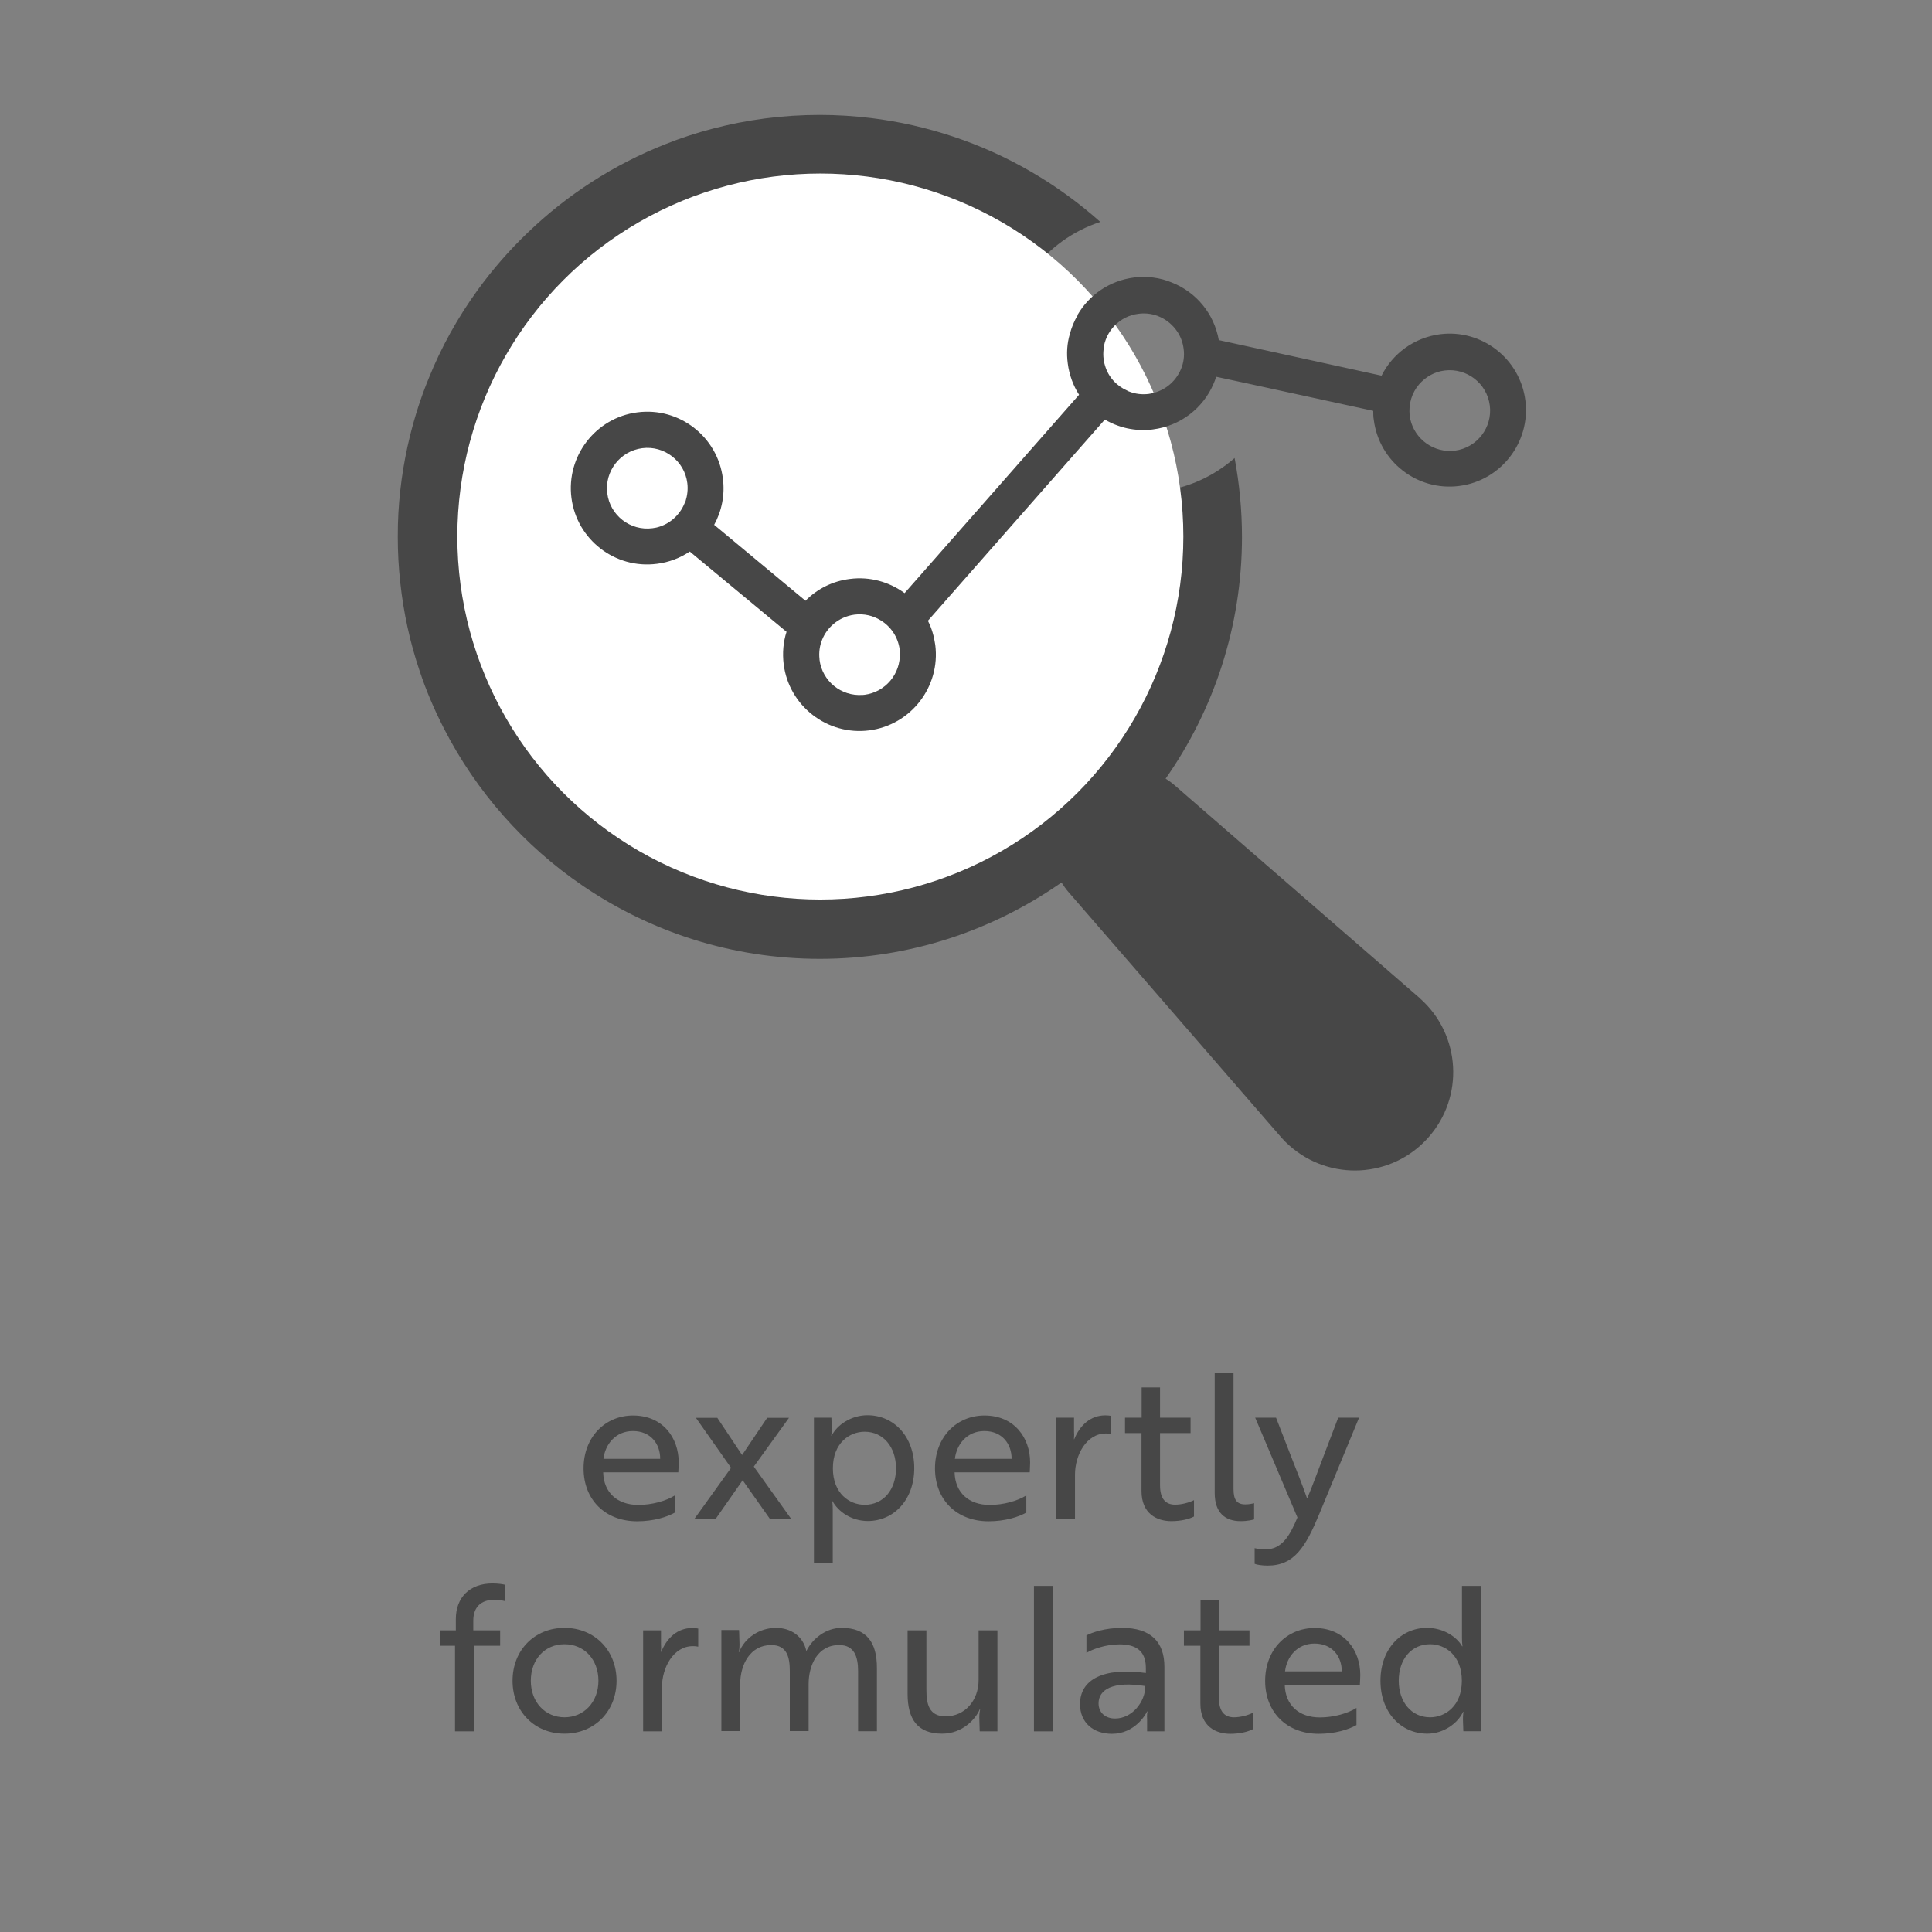
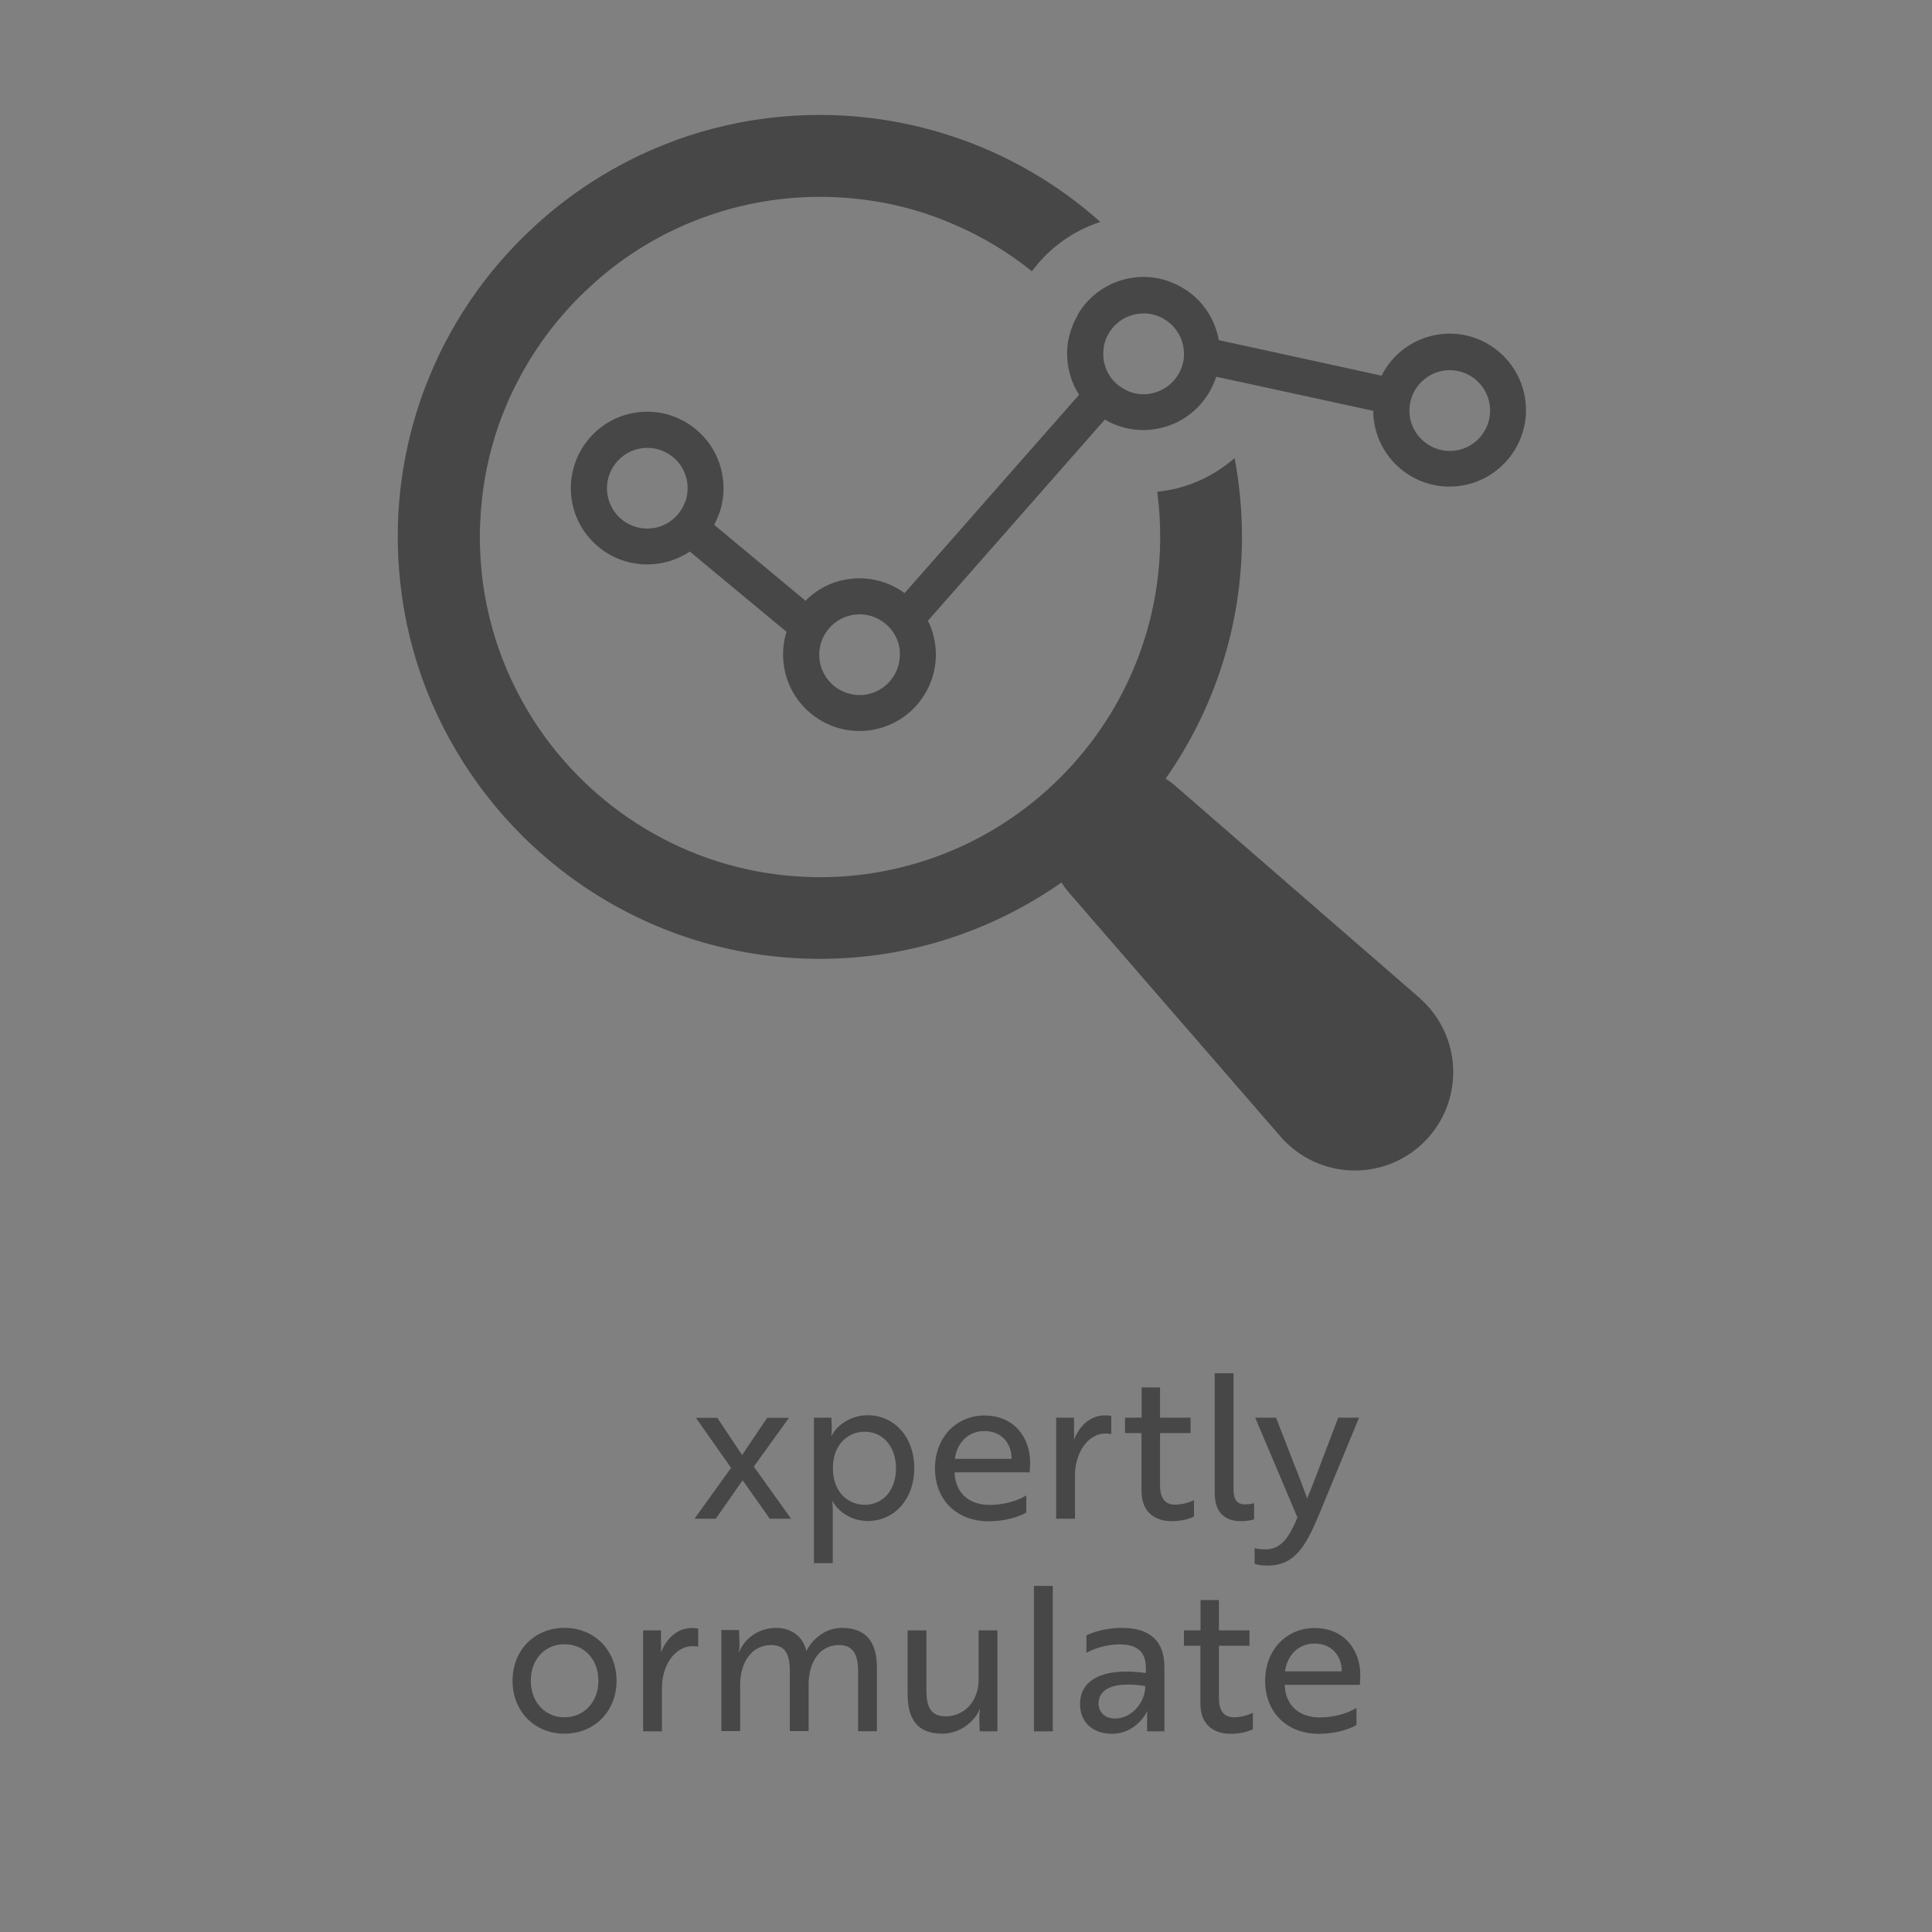
<svg xmlns="http://www.w3.org/2000/svg" viewBox="0 0 141.73 141.73" version="1.1" data-sanitized-data-name="Layer 1" data-name="Layer 1" id="Layer_1">
  <rect x="0" y="0" width="141.73" height="141.73" fill="#808080" stroke="none" />
  <defs>
    <style>
      .cls-1 {
        fill: #474747;
      }

      .cls-1, .cls-2 {
        stroke-width: 0px;
      }

      .cls-2 {
        fill: #fff;
      }
    </style>
  </defs>
  <g>
    <path d="M104.21,73.27l-17.98-15.61c-.22-.2-.47-.38-.72-.54,3.52-5.02,5.6-11.14,5.6-17.73,0-1.98-.19-3.91-.54-5.79-1.49,1.31-3.35,2.18-5.38,2.44-.1.01-.2.02-.3.03.15,1.09.22,2.19.22,3.32,0,10.78-6.87,19.99-16.46,23.47-2.65.96-5.51,1.49-8.49,1.49-.33,0-.65,0-.98-.02-8.15-.31-15.31-4.56-19.64-10.89-.9-1.32-1.68-2.74-2.32-4.22-.88-2.04-1.49-4.22-1.8-6.5-.14-1.09-.22-2.2-.22-3.33,0-.3,0-.6.02-.89.08-2.25.45-4.43,1.09-6.49.46-1.47,1.05-2.89,1.76-4.22,1.28-2.43,2.95-4.62,4.93-6.49,1.77-1.69,3.8-3.13,6.01-4.23,3.35-1.68,7.14-2.63,11.14-2.63,1.28,0,2.53.1,3.75.28,2.1.31,4.11.89,6,1.71,2.1.89,4.05,2.06,5.8,3.47,1.25-1.69,2.99-2.96,5.02-3.62-3.11-2.77-6.78-4.93-10.83-6.27-1.93-.64-3.93-1.1-6-1.35-1.23-.15-2.49-.23-3.75-.23-2.71,0-5.35.35-7.86,1.01-1.18.31-2.33.68-3.45,1.13-3.79,1.49-7.22,3.71-10.11,6.49-1.35,1.29-2.59,2.71-3.69,4.23-1.44,1.99-2.66,4.17-3.59,6.49-.56,1.36-1.01,2.77-1.37,4.22-.51,2.08-.82,4.26-.88,6.49,0,.3-.01.59-.01.89,0,1.13.06,2.24.18,3.33.24,2.25.72,4.43,1.42,6.5.48,1.46,1.09,2.87,1.78,4.22,2.38,4.65,5.89,8.62,10.19,11.55,4.96,3.38,10.95,5.36,17.39,5.36h.02c6.59,0,12.69-2.09,17.71-5.6.16.25.33.49.53.72l15.6,17.99c.18.21.37.4.58.58,2.98,2.66,7.54,2.4,10.19-.57,2.66-2.98,2.4-7.54-.58-10.2h0Z" class="cls-1" />
-     <circle r="26.63" cy="39.36" cx="60.18" class="cls-2" />
    <path d="M80.95,25.61c.15-1.32,1.19-2.42,2.56-2.59,1.15-.16,2.24.39,2.85,1.3.25.37.41.8.47,1.27.07.52,0,1.04-.2,1.5-.4.95-1.27,1.66-2.37,1.81-.48.06-.96,0-1.38-.16-.07-.02-.14-.05-.2-.09-.77-.34-1.38-1-1.62-1.84-.05-.15-.09-.31-.1-.47-.03-.25-.03-.48,0-.72h0ZM104.1,28.2c.47-.54,1.12-.93,1.88-1.02,1.62-.2,3.1.94,3.31,2.56.21,1.62-.94,3.11-2.56,3.32-1.53.19-2.94-.83-3.27-2.3-.02-.08-.03-.18-.04-.26-.11-.87.16-1.69.68-2.3h0ZM63.43,50.97s-.08,0-.12.01h-.04c-1.56.11-2.95-1.01-3.15-2.58v-.04c-.12-1.01.3-1.97,1.02-2.58.42-.36.95-.61,1.54-.69.7-.09,1.37.07,1.93.42.74.45,1.27,1.22,1.39,2.14,0,.09.01.16.01.25.07,1.52-1.05,2.87-2.59,3.07h0ZM50.28,36.76c-.3.87-.99,1.58-1.88,1.87-.17.06-.36.1-.54.12-1.62.21-3.11-.94-3.31-2.56-.21-1.61.94-3.1,2.56-3.31,1.62-.21,3.11.94,3.31,2.56.06.46,0,.91-.13,1.33h0ZM79.06,23.12c-.26.43-.45.9-.58,1.39-.2.68-.25,1.41-.15,2.15.11.85.4,1.63.83,2.3l-12.8,14.55c-1.12-.82-2.54-1.23-4.01-1.04-1.29.16-2.41.74-3.26,1.6l-6.7-5.57c.55-1,.8-2.19.64-3.4-.39-3.07-3.2-5.25-6.27-4.85-3.06.39-5.23,3.21-4.84,6.27.39,3.06,3.2,5.24,6.27,4.84.89-.11,1.71-.43,2.41-.9l7.1,5.89c-.24.74-.31,1.55-.21,2.38.39,3.07,3.21,5.24,6.27,4.85,3.07-.39,5.24-3.21,4.85-6.27-.09-.63-.26-1.23-.54-1.77l12.98-14.76c.31.18.62.33.97.45.58.21,1.19.31,1.82.32.25,0,.5-.01.75-.05,2.03-.26,3.66-1.57,4.42-3.31.08-.18.15-.36.21-.55l2.19.47,9.33,2.03c0,.22,0,.44.04.66.39,3.07,3.2,5.25,6.27,4.85,3.06-.39,5.24-3.21,4.85-6.27-.39-3.07-3.2-5.25-6.26-4.86-1.92.25-3.49,1.44-4.29,3.04l-11.94-2.61c-.35-1.96-1.67-3.51-3.41-4.21-.45-.19-.92-.32-1.41-.38-.46-.06-.93-.07-1.41,0-1.79.23-3.28,1.28-4.12,2.72h0Z" class="cls-1" />
  </g>
  <g>
-     <path d="M49.79,107.28c0,.3-.03.58-.03.73h-5.51v.02c.04,1.45,1.02,2.37,2.58,2.37,1.01,0,2.06-.3,2.68-.7v1.26c-.58.33-1.57.64-2.77.64-2.34,0-3.93-1.58-3.93-3.88s1.59-3.88,3.63-3.88c2.18,0,3.35,1.63,3.35,3.45ZM46.43,104.98c-1.27,0-2.04.98-2.16,2.04h4.16c.01-1.07-.68-2.04-2-2.04Z" class="cls-1" />
    <path d="M55.3,107.59l2.73,3.82h-1.56l-1.99-2.82-1.97,2.82h-1.56l2.68-3.73-2.58-3.67h1.57l1.82,2.73,1.84-2.73h1.6l-2.59,3.59Z" class="cls-1" />
    <path d="M59.72,104h1.27l.03.77c0,.33-.04.55-.04.55h.03c.38-.77,1.42-1.5,2.62-1.5,1.96,0,3.44,1.58,3.44,3.88s-1.48,3.88-3.41,3.88c-1.2,0-2.18-.7-2.58-1.45h-.03s.04.22.04.61v3.93h-1.38v-10.67ZM65.73,107.71c0-1.54-.92-2.68-2.3-2.68-1.11,0-2.33.83-2.33,2.68s1.21,2.68,2.33,2.68c1.38,0,2.3-1.11,2.3-2.68Z" class="cls-1" />
    <path d="M75.57,107.28c0,.3-.03.58-.03.73h-5.51v.02c.04,1.45,1.02,2.37,2.58,2.37,1.01,0,2.06-.3,2.68-.7v1.26c-.58.33-1.57.64-2.77.64-2.34,0-3.93-1.58-3.93-3.88s1.59-3.88,3.63-3.88c2.18,0,3.35,1.63,3.35,3.45ZM72.21,104.98c-1.27,0-2.04.98-2.16,2.04h4.16c.01-1.07-.68-2.04-2-2.04Z" class="cls-1" />
    <path d="M77.5,104h1.29v1.04c.03.28-.02.5,0,.55h.01c.43-1.05,1.21-1.76,2.28-1.76.21,0,.39.03.44.04v1.33c-.06-.01-.19-.04-.39-.04-1.44,0-2.27,1.59-2.27,3.02v3.23h-1.38v-7.41Z" class="cls-1" />
    <path d="M83.75,104v-2.22h1.35v2.22h2.24v1.13h-2.24v3.84c0,1.05.47,1.41,1.1,1.41.46,0,.98-.13,1.39-.33v1.2c-.33.18-.93.34-1.66.34-1.07,0-2.19-.55-2.19-2.21v-4.25h-1.21v-1.13h1.23Z" class="cls-1" />
    <path d="M89.11,100.74h1.38v8.49c0,.8.25,1.13.86,1.13.3,0,.56-.06.65-.09v1.19c-.09.03-.46.13-.99.13-1.1,0-1.9-.58-1.9-2.07v-8.77Z" class="cls-1" />
    <path d="M92.04,113.57c.16.04.43.09.8.09,1.19,0,1.78-.99,2.34-2.34l-3.1-7.32h1.53l1.04,2.68c.42,1.08.86,2.16,1.24,3.25.37-.84.9-2.33,1.26-3.25l1.02-2.68h1.53l-2.92,7.07c-1.01,2.43-1.84,3.78-3.79,3.78-.39,0-.79-.06-.95-.13v-1.14Z" class="cls-1" />
-     <path d="M33.44,119.6v-.83c0-1.57,1.01-2.61,2.68-2.61.43,0,.79.06.9.09v1.2c-.12-.03-.41-.09-.77-.09-.95,0-1.53.53-1.53,1.53v.71h1.97v1.13h-1.93v6.28h-1.38v-6.28h-1.1v-1.13h1.14Z" class="cls-1" />
    <path d="M45.23,123.3c0,2.24-1.62,3.88-3.82,3.88s-3.81-1.64-3.81-3.88,1.61-3.88,3.81-3.88,3.82,1.64,3.82,3.88ZM43.9,123.3c0-1.57-1.05-2.68-2.49-2.68s-2.47,1.11-2.47,2.68,1.05,2.68,2.47,2.68,2.49-1.11,2.49-2.68Z" class="cls-1" />
    <path d="M47.2,119.6h1.29v1.04c.03.28-.02.5,0,.55h.01c.43-1.05,1.21-1.76,2.28-1.76.21,0,.39.03.44.04v1.33c-.06-.01-.19-.04-.39-.04-1.44,0-2.27,1.59-2.27,3.02v3.23h-1.38v-7.41Z" class="cls-1" />
    <path d="M54.22,119.6l.03,1.04c0,.31-.04.53-.06.56h.03c.4-1.02,1.47-1.78,2.71-1.78,1.08,0,1.99.61,2.22,1.69h.01c.46-.92,1.44-1.69,2.58-1.69,1.84,0,2.59,1.07,2.59,2.93v4.65h-1.38v-4.39c0-1.07-.27-1.93-1.39-1.93-1.59,0-2.24,1.48-2.24,2.87v3.44h-1.38v-4.4c0-.99-.19-1.91-1.36-1.91-1.56,0-2.28,1.45-2.28,2.87v3.44h-1.38v-7.41h1.29Z" class="cls-1" />
    <path d="M71.87,127l-.03-1.04c0-.31.06-.53.06-.56h-.03c-.28.67-1.23,1.78-2.76,1.78-1.82,0-2.53-1.08-2.53-2.93v-4.65h1.38v4.37c0,1.02.18,1.94,1.41,1.94,1.41,0,2.42-1.16,2.42-2.67v-3.64h1.38v7.41h-1.29Z" class="cls-1" />
    <path d="M77.23,116.34v10.67h-1.38v-10.67h1.38Z" class="cls-1" />
    <path d="M79.7,119.97c.42-.22,1.39-.55,2.61-.55,2.09,0,3.11,1.01,3.11,2.86v4.73h-1.27v-.87c-.03-.36.03-.59.03-.59h-.03c-.09.21-.9,1.64-2.58,1.64-1.36,0-2.34-.81-2.34-2.18,0-1.81,1.73-2.71,4.83-2.28v-.37c0-1.29-.77-1.73-1.94-1.73-1.02,0-1.97.36-2.42.62v-1.27ZM84.03,123.69c-2.42-.39-3.44.27-3.44,1.27,0,.65.47,1.11,1.21,1.11,1.26,0,2.22-1.23,2.22-2.38Z" class="cls-1" />
    <path d="M88.07,119.6v-2.22h1.35v2.22h2.24v1.13h-2.24v3.84c0,1.05.47,1.41,1.1,1.41.46,0,.98-.13,1.39-.33v1.2c-.33.18-.93.34-1.66.34-1.07,0-2.19-.55-2.19-2.21v-4.25h-1.21v-1.13h1.23Z" class="cls-1" />
    <path d="M99.79,122.87c0,.3-.03.58-.03.73h-5.51v.02c.04,1.45,1.02,2.37,2.58,2.37,1.01,0,2.06-.3,2.68-.7v1.26c-.58.33-1.57.64-2.77.64-2.34,0-3.93-1.58-3.93-3.88s1.59-3.88,3.63-3.88c2.18,0,3.35,1.63,3.35,3.45ZM96.43,120.57c-1.27,0-2.04.98-2.16,2.04h4.16c.01-1.07-.68-2.04-2-2.04Z" class="cls-1" />
-     <path d="M108.62,127h-1.27l-.03-.87c0-.33.04-.55.04-.55h-.03c-.38.83-1.42,1.6-2.62,1.6-1.96,0-3.44-1.58-3.44-3.88s1.48-3.88,3.41-3.88c1.2,0,2.18.65,2.58,1.35h.03s-.04-.22-.04-.61v-3.82h1.38v10.67ZM102.61,123.3c0,1.54.92,2.68,2.3,2.68,1.11,0,2.33-.83,2.33-2.68s-1.21-2.68-2.33-2.68c-1.38,0-2.3,1.11-2.3,2.68Z" class="cls-1" />
  </g>
</svg>